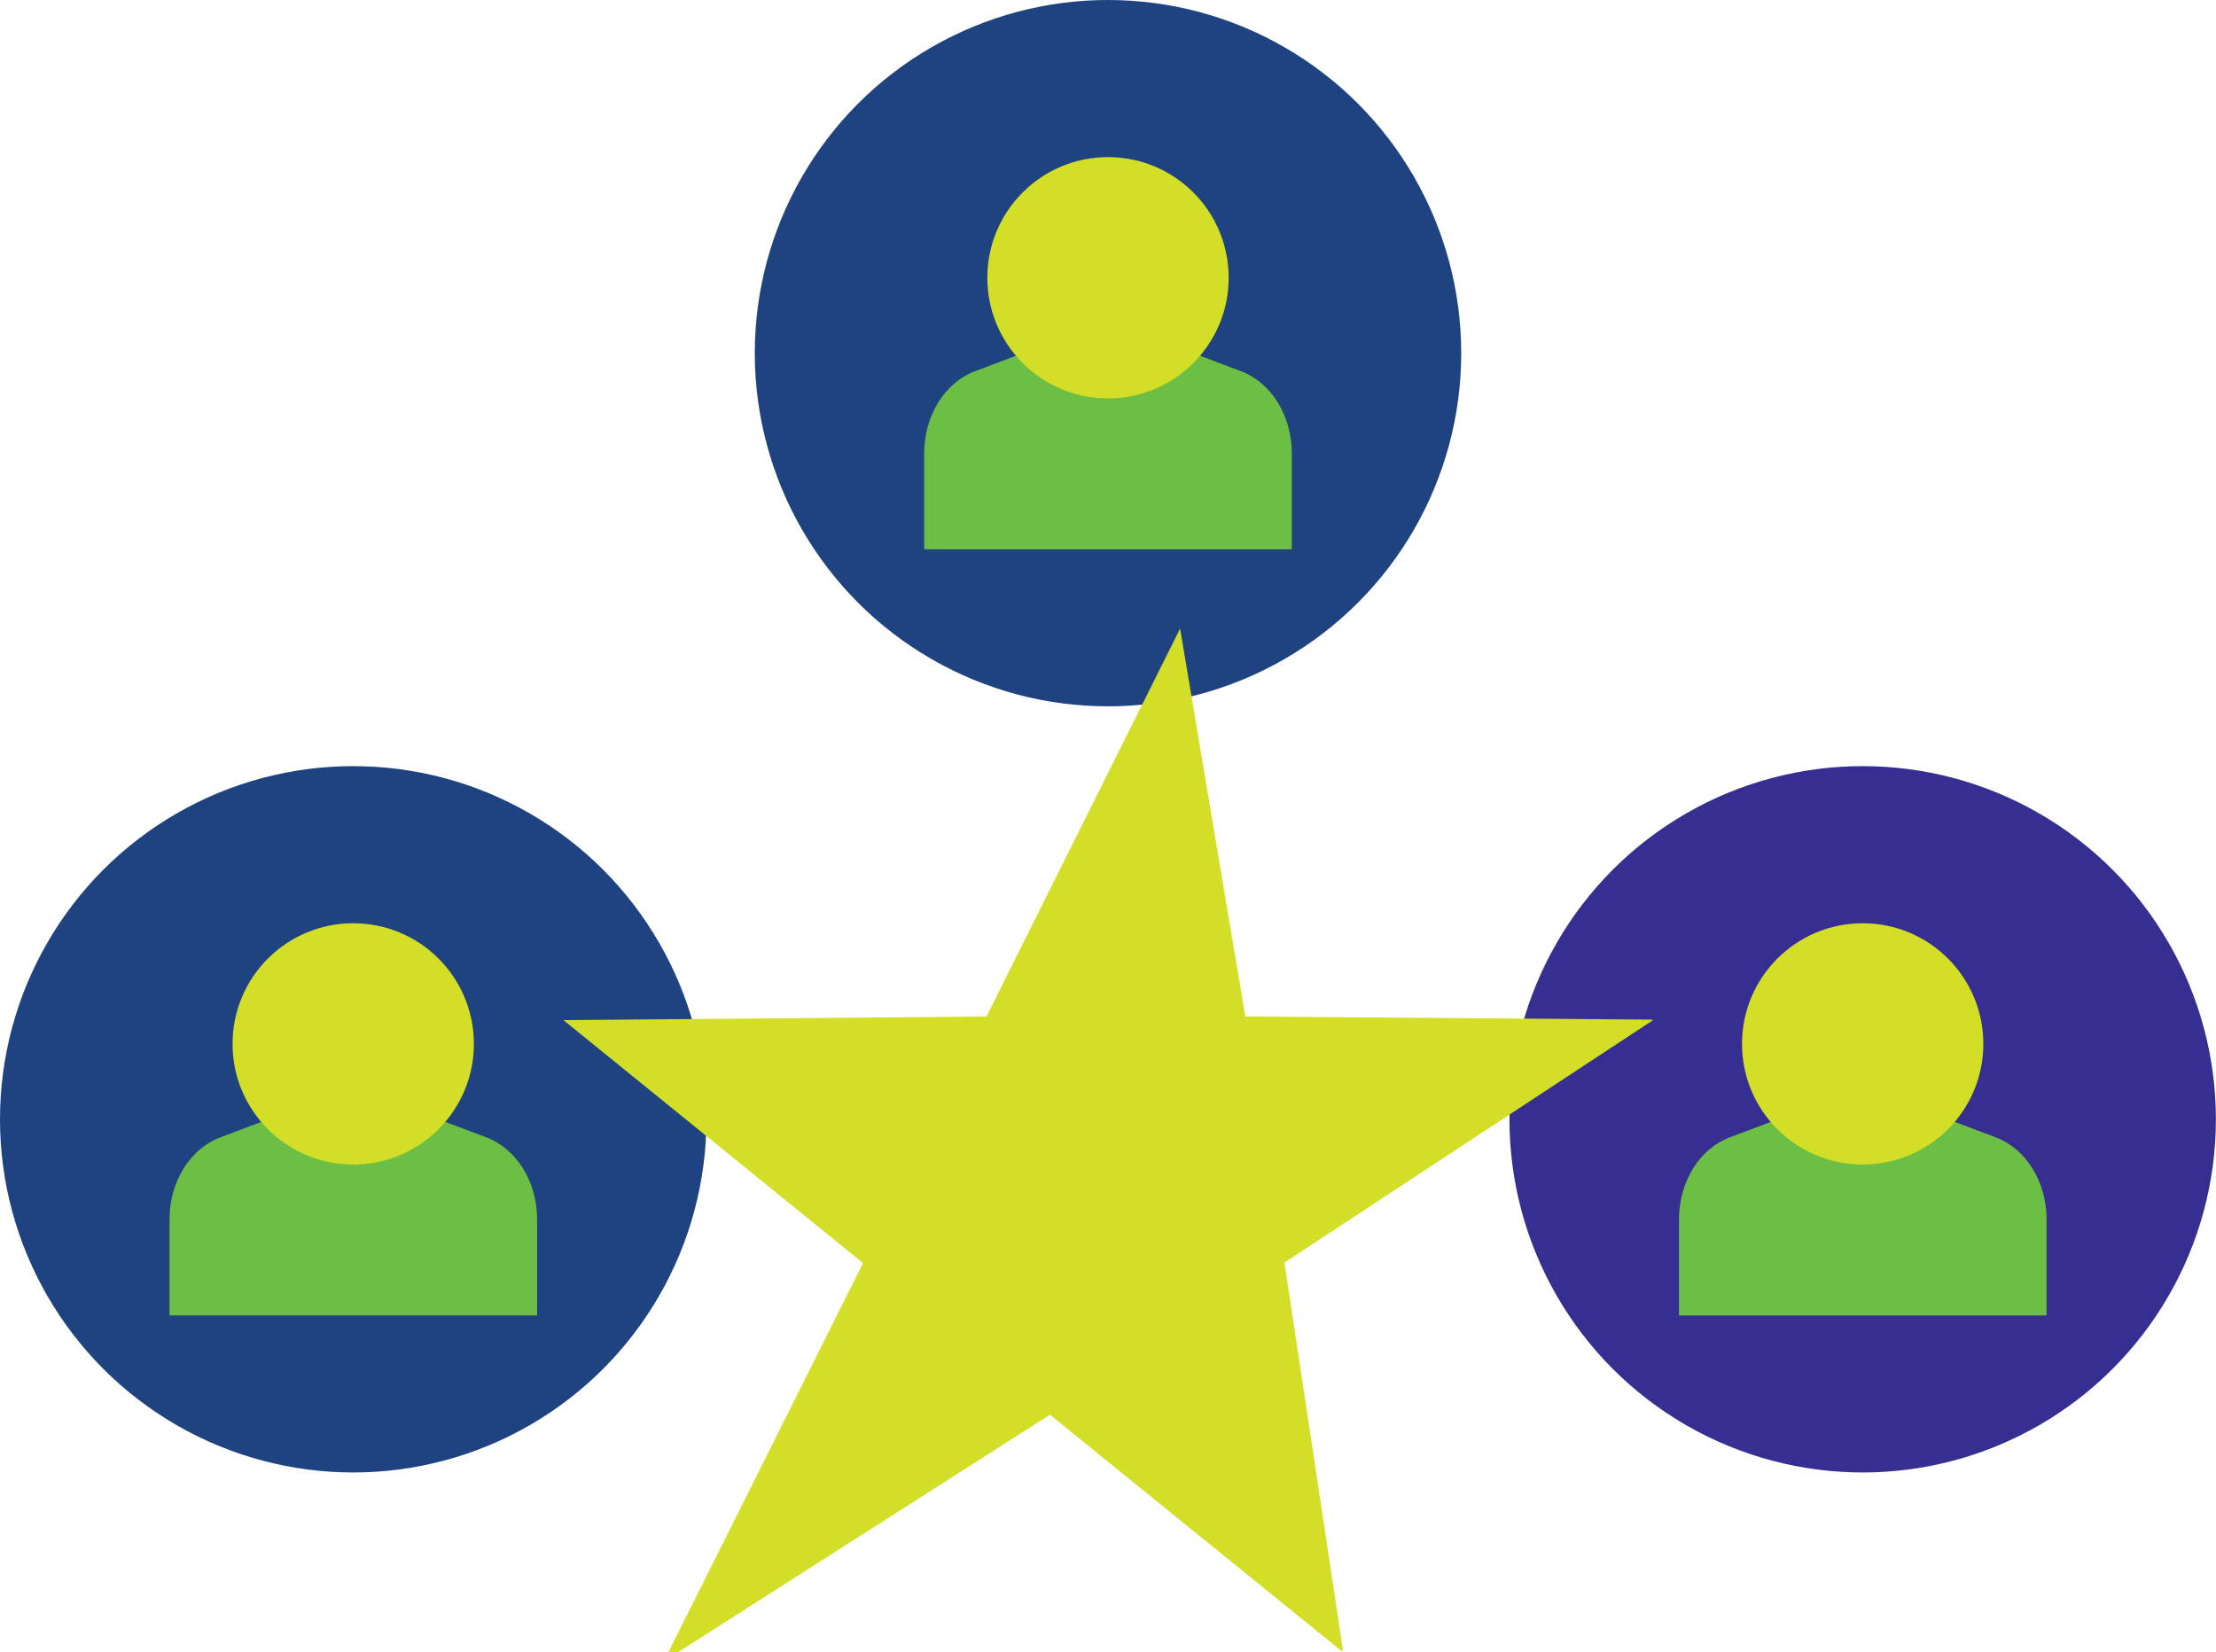
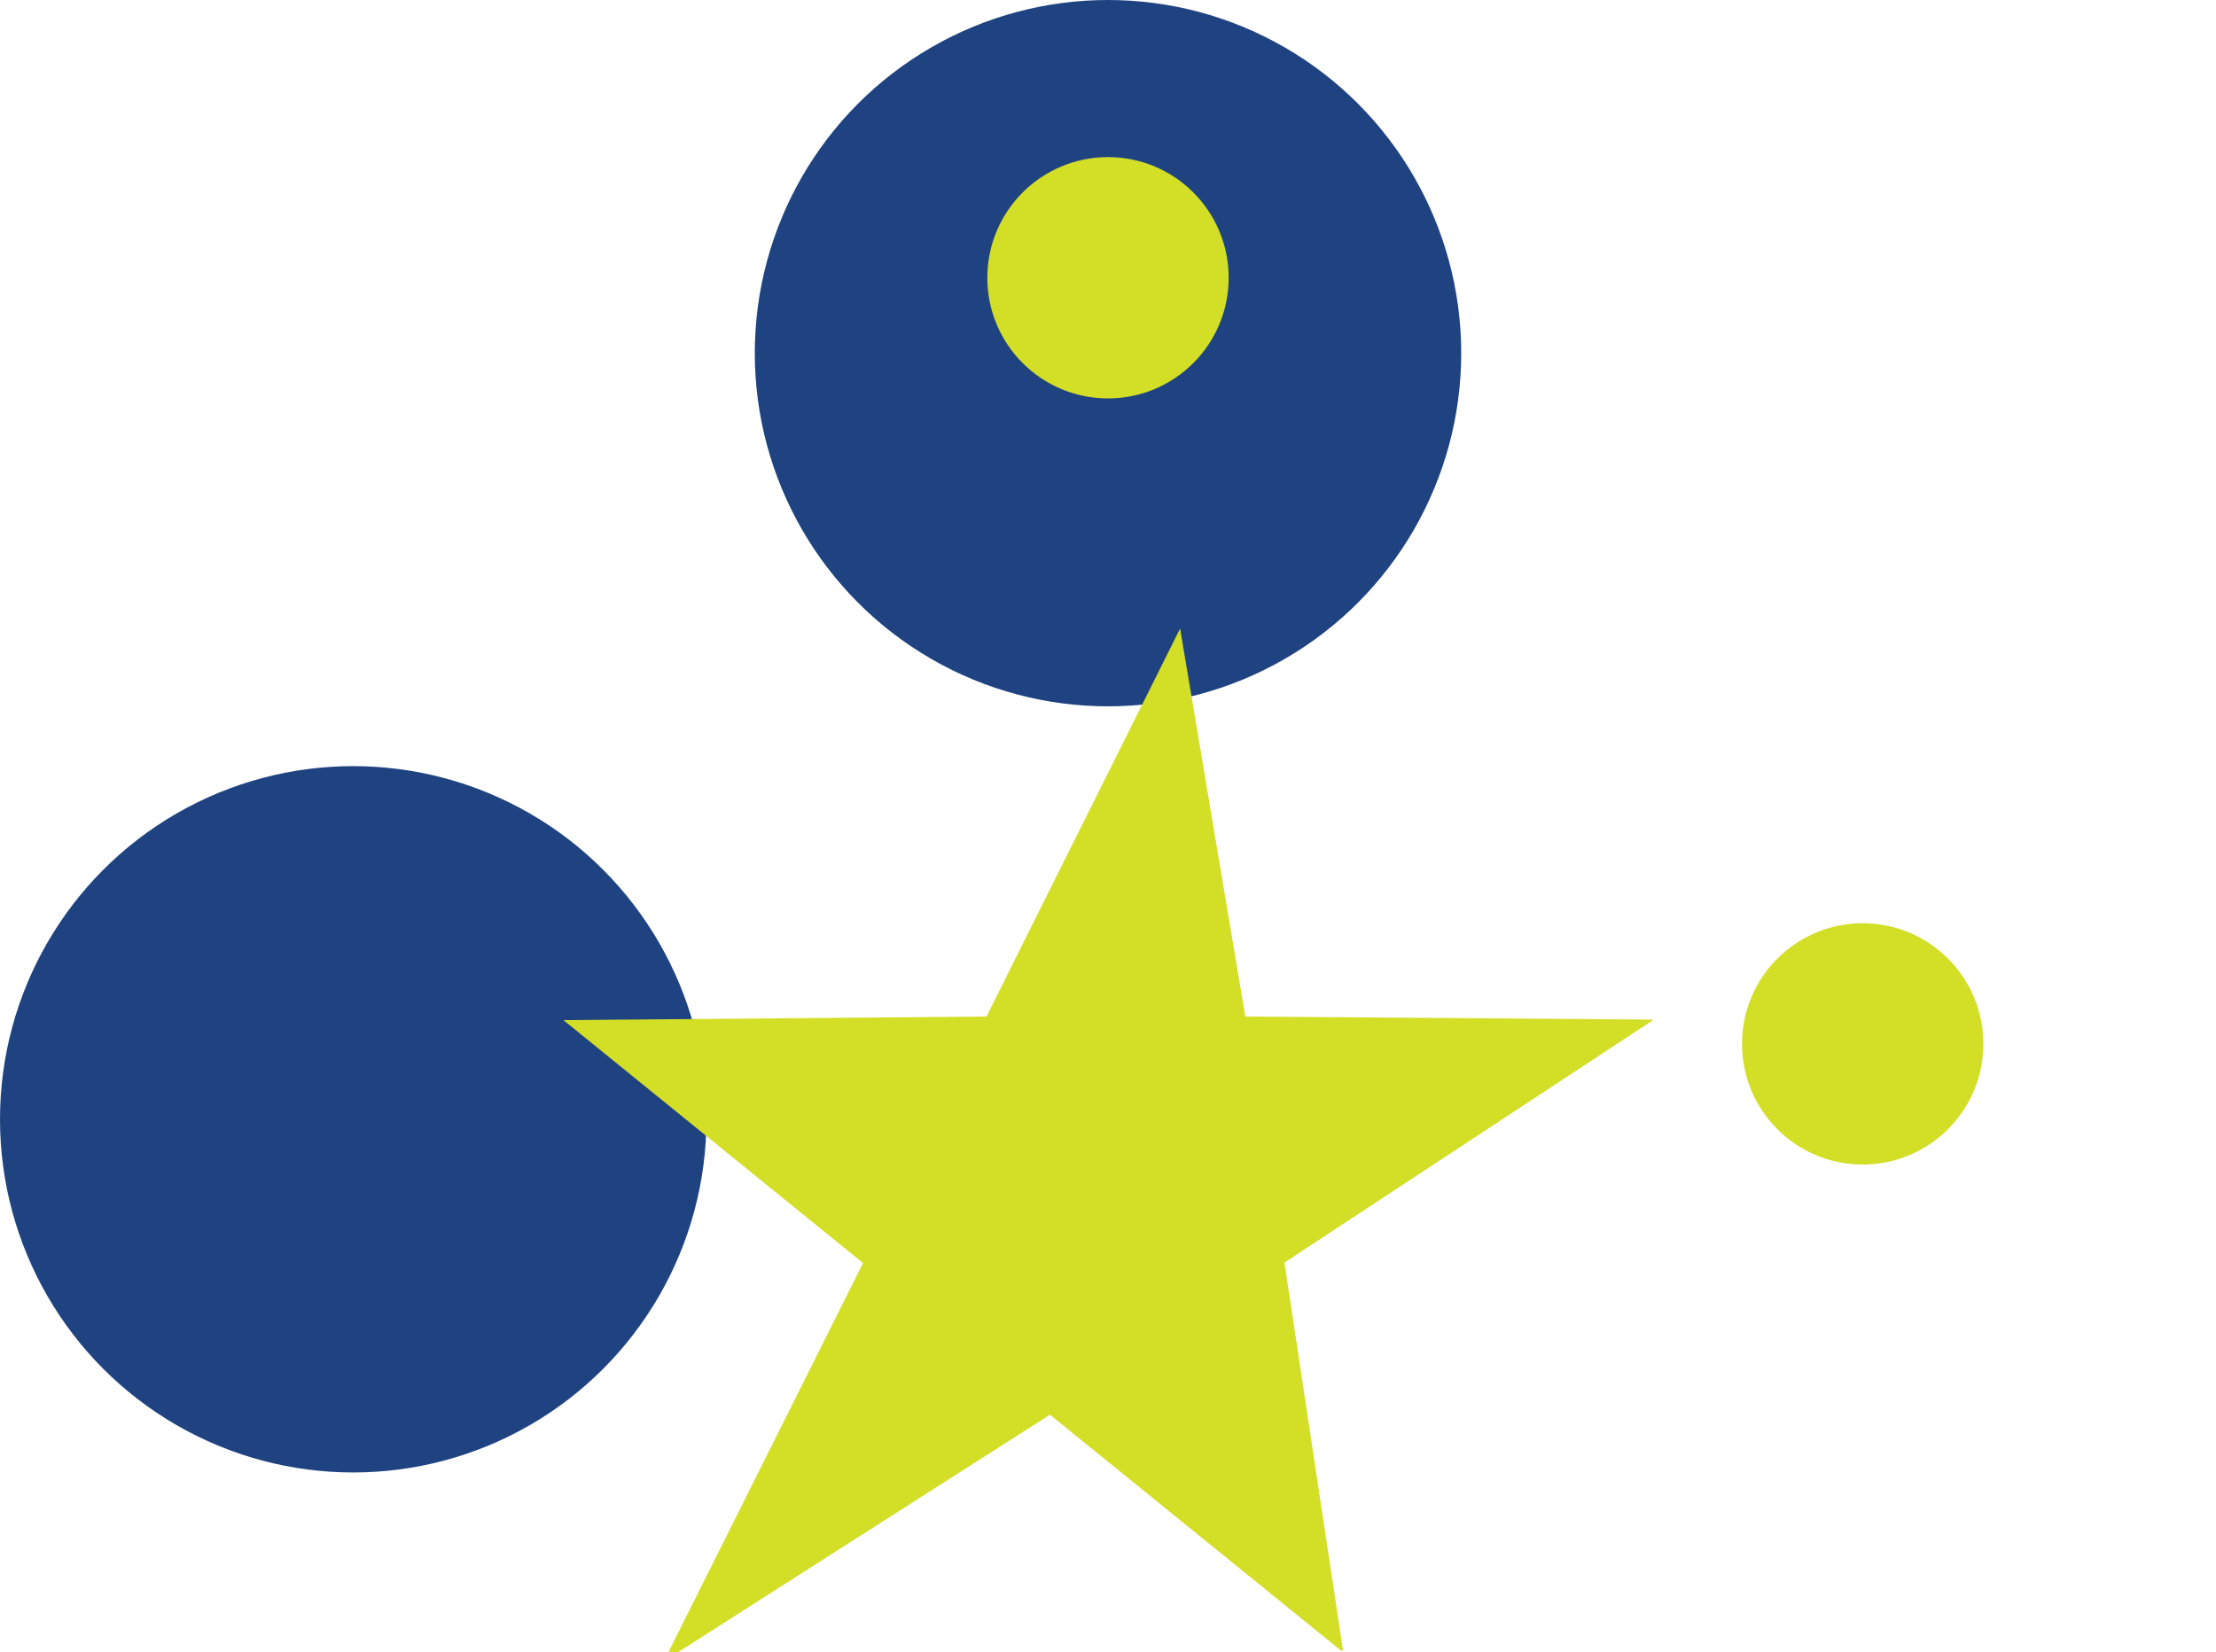
<svg xmlns="http://www.w3.org/2000/svg" id="Layer_2" data-name="Layer 2" viewBox="0 0 214.5 159.95">
  <defs>
    <style>
      .cls-1 {
        fill: #362f91;
      }

      .cls-1, .cls-2, .cls-3, .cls-4 {
        stroke-width: 0px;
      }

      .cls-2 {
        fill: #6dbe45;
      }

      .cls-3 {
        fill: #d3de26;
      }

      .cls-4 {
        fill: #1f4380;
      }
    </style>
  </defs>
  <g id="Art">
    <g>
-       <circle class="cls-1" cx="180.3" cy="108.36" r="34.19" />
-       <path class="cls-2" d="m193.19,110.11l-12.88-4.86-12.88,4.86c-2.92,1.1-4.91,4.3-4.91,7.92v9.32h35.58v-9.32c0-3.61-1.98-6.81-4.91-7.92Z" />
      <circle class="cls-3" cx="180.3" cy="101.06" r="11.68" />
      <circle class="cls-4" cx="34.19" cy="108.36" r="34.19" />
-       <path class="cls-2" d="m47.08,110.11l-12.88-4.86-12.88,4.86c-2.92,1.1-4.91,4.3-4.91,7.92v9.32h35.58v-9.32c0-3.61-1.98-6.81-4.91-7.92Z" />
-       <circle class="cls-3" cx="34.19" cy="101.06" r="11.68" />
      <circle class="cls-4" cx="107.25" cy="34.19" r="34.19" />
-       <path class="cls-2" d="m120.13,35.94l-12.88-4.86-12.88,4.86c-2.92,1.1-4.91,4.3-4.91,7.92v9.32h35.58v-9.32c0-3.61-1.98-6.81-4.91-7.92Z" />
      <circle class="cls-3" cx="107.25" cy="26.89" r="11.68" />
      <polygon class="cls-3" points="65.63 159.95 64.7 159.95 83.54 122.28 54.54 98.76 95.49 98.41 114.23 60.85 120.54 98.41 159.96 98.71 159.95 98.8 124.33 122.23 130 159.8 129.81 159.8 101.63 136.96 65.63 159.95" />
    </g>
  </g>
</svg>